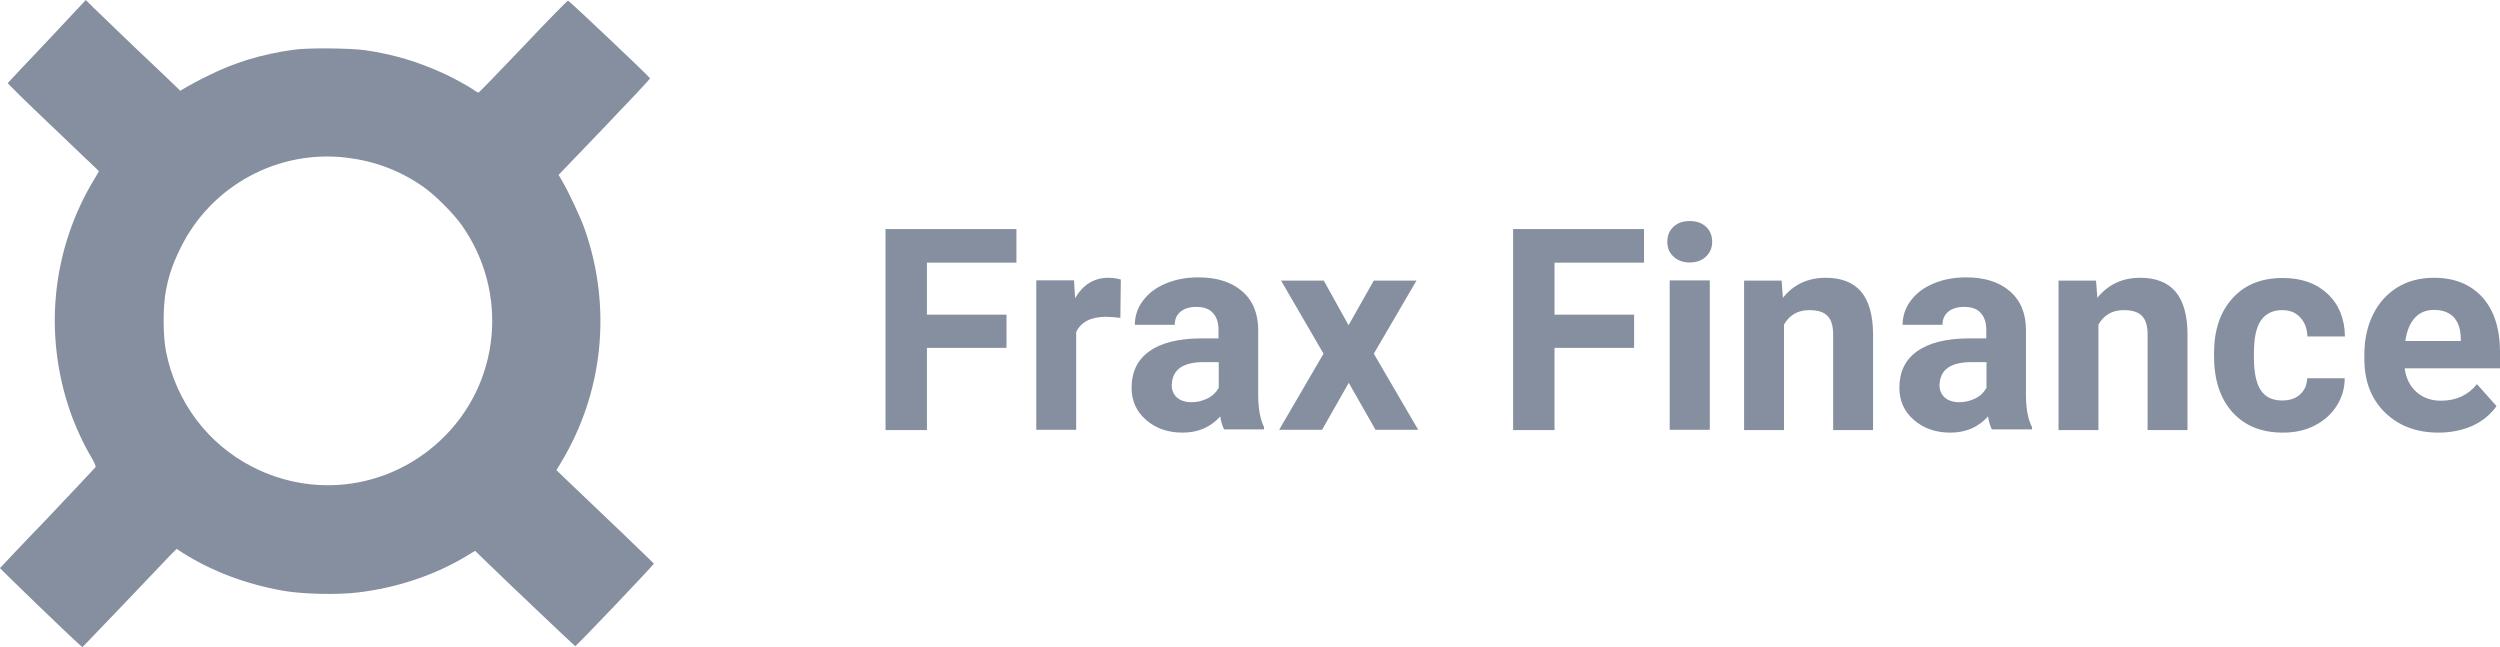
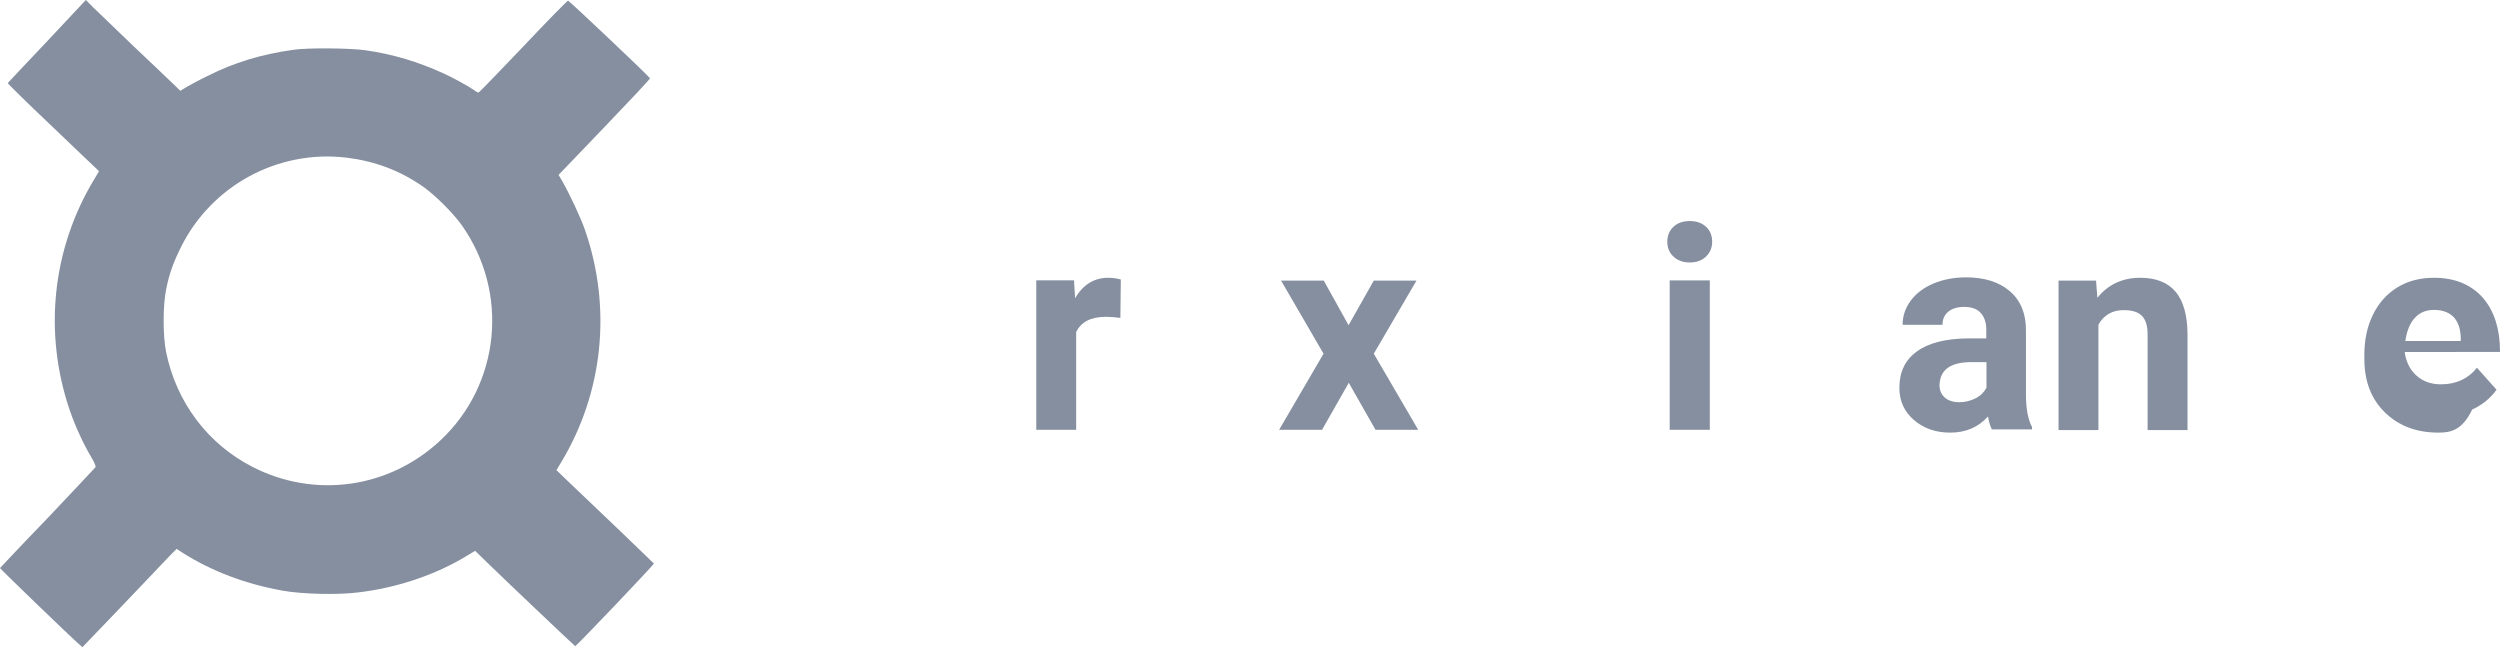
<svg xmlns="http://www.w3.org/2000/svg" version="1.1" id="a" x="0px" y="0px" viewBox="0 0 1159.2 300" style="enable-background:new 0 0 1159.2 300;" xml:space="preserve">
  <g>
    <g fill="#858FA0">
-       <path d="M466.7,161.3h-36.9v38.1h-19.2v-93.2h60.7v15.6h-41.5v24.1h36.9V161.3z" />
      <path d="M519.5,147.4c-2.5-0.3-4.7-0.5-6.7-0.5c-7,0-11.6,2.4-13.8,7.1v45.3h-18.5v-69.3h17.5l0.5,8.3c3.7-6.4,8.9-9.5,15.4-9.5    c2,0,4,0.3,5.8,0.8L519.5,147.4z" />
-       <path d="M567.7,199.3c-0.9-1.7-1.5-3.7-1.9-6.2c-4.5,5-10.3,7.5-17.5,7.5c-6.8,0-12.4-2-16.9-5.9c-4.5-3.9-6.7-8.9-6.7-14.9    c0-7.3,2.7-13,8.2-16.9c5.4-3.9,13.3-5.9,23.6-6h8.5v-4c0-3.2-0.8-5.8-2.5-7.7s-4.2-2.9-7.8-2.9c-3.1,0-5.6,0.8-7.3,2.2    c-1.8,1.5-2.7,3.5-2.7,6.1h-18.5c0-4,1.2-7.7,3.7-11.1c2.5-3.4,6-6.1,10.5-8c4.5-1.9,9.6-2.9,15.2-2.9c8.5,0,15.3,2.1,20.3,6.4    c5,4.3,7.5,10.3,7.5,18.1v30c0,6.6,1,11.5,2.7,14.9v1.1H567.7z M552.4,186.5c2.7,0,5.2-0.6,7.6-1.8s4-2.9,5.1-4.9v-11.9h-6.9    c-9.3,0-14.2,3.2-14.8,9.6l-0.1,1.1c0,2.3,0.8,4.2,2.4,5.7C547.3,185.7,549.6,186.5,552.4,186.5z" />
      <path d="M625.3,150.8l11.7-20.7h19.8L637,164l20.6,35.3h-19.8l-12.4-21.8L613,199.3h-19.9l20.6-35.3L594,130.1h19.8L625.3,150.8z" />
-       <path d="M757.7,161.3h-36.9v38.1h-19.2v-93.2h60.7v15.6h-41.5v24.1h36.9V161.3z" />
      <path d="M773.1,112.1c0-2.8,0.9-5.1,2.8-6.9c1.9-1.8,4.4-2.7,7.6-2.7c3.2,0,5.7,0.9,7.6,2.7c1.9,1.8,2.8,4.1,2.8,6.9    c0,2.8-1,5.1-2.9,6.9c-1.9,1.8-4.4,2.7-7.5,2.7c-3.1,0-5.6-0.9-7.5-2.7C774.1,117.3,773.1,115,773.1,112.1z M792.8,199.3h-18.6    v-69.3h18.6V199.3z" />
-       <path d="M826.1,130.1l0.6,8c4.9-6.2,11.6-9.3,19.9-9.3c7.3,0,12.8,2.2,16.4,6.5c3.6,4.3,5.4,10.8,5.5,19.3v44.8H850V155    c0-3.9-0.9-6.8-2.6-8.5c-1.7-1.8-4.5-2.7-8.5-2.7c-5.2,0-9.1,2.2-11.7,6.7v48.9h-18.5v-69.3H826.1z" />
      <path d="M923.7,199.3c-0.9-1.7-1.5-3.7-1.9-6.2c-4.5,5-10.3,7.5-17.5,7.5c-6.8,0-12.4-2-16.9-5.9c-4.5-3.9-6.7-8.9-6.7-14.9    c0-7.3,2.7-13,8.2-16.9c5.4-3.9,13.3-5.9,23.6-6h8.5v-4c0-3.2-0.8-5.8-2.5-7.7c-1.6-1.9-4.2-2.9-7.8-2.9c-3.1,0-5.6,0.8-7.3,2.2    c-1.8,1.5-2.7,3.5-2.7,6.1h-18.5c0-4,1.2-7.7,3.7-11.1c2.5-3.4,6-6.1,10.5-8c4.5-1.9,9.6-2.9,15.2-2.9c8.5,0,15.3,2.1,20.3,6.4    c5,4.3,7.5,10.3,7.5,18.1v30c0,6.6,1,11.5,2.8,14.9v1.1H923.7z M908.4,186.5c2.7,0,5.2-0.6,7.6-1.8s4-2.9,5.1-4.9v-11.9h-6.9    c-9.3,0-14.2,3.2-14.8,9.6l-0.1,1.1c0,2.3,0.8,4.2,2.4,5.7C903.3,185.7,905.6,186.5,908.4,186.5z" />
      <path d="M971.9,130.1l0.6,8c5-6.2,11.6-9.3,19.9-9.3c7.3,0,12.8,2.2,16.4,6.5c3.6,4.3,5.4,10.8,5.5,19.3v44.8h-18.5V155    c0-3.9-0.9-6.8-2.6-8.5c-1.7-1.8-4.5-2.7-8.5-2.7c-5.2,0-9.1,2.2-11.7,6.7v48.9h-18.5v-69.3H971.9z" />
-       <path d="M1058.2,185.7c3.4,0,6.2-0.9,8.3-2.8c2.1-1.9,3.2-4.4,3.3-7.5h17.4c0,4.7-1.3,9-3.8,12.9c-2.5,3.9-6,6.9-10.3,9.1    c-4.4,2.2-9.2,3.2-14.5,3.2c-9.9,0-17.7-3.1-23.4-9.4c-5.7-6.3-8.6-15-8.6-26.1v-1.2c0-10.7,2.8-19.2,8.5-25.5    c5.7-6.4,13.5-9.5,23.4-9.5c8.7,0,15.6,2.5,20.8,7.4c5.2,4.9,7.9,11.5,8,19.7h-17.4c-0.1-3.6-1.2-6.5-3.3-8.8    c-2.1-2.3-4.9-3.4-8.4-3.4c-4.3,0-7.6,1.6-9.8,4.7s-3.3,8.2-3.3,15.3v1.9c0,7.1,1.1,12.3,3.3,15.4    C1050.4,184.1,1053.7,185.7,1058.2,185.7z" />
-       <path d="M1130.7,200.6c-10.2,0-18.4-3.1-24.8-9.3c-6.4-6.2-9.6-14.5-9.6-24.9v-1.8c0-7,1.3-13.2,4-18.7c2.7-5.5,6.5-9.7,11.4-12.7    c4.9-3,10.6-4.4,16.9-4.4c9.5,0,16.9,3,22.4,9c5.4,6,8.2,14.5,8.2,25.4v7.6H1115c0.6,4.5,2.4,8.2,5.4,10.9c3,2.7,6.8,4.1,11.4,4.1    c7.1,0,12.7-2.6,16.7-7.7l9.1,10.2c-2.8,3.9-6.5,7-11.3,9.2C1141.7,199.5,1136.4,200.6,1130.7,200.6z M1128.6,143.7    c-3.7,0-6.6,1.2-8.9,3.7c-2.3,2.5-3.7,6-4.4,10.7h25.7v-1.5c-0.1-4.1-1.2-7.3-3.3-9.6C1135.5,144.8,1132.5,143.7,1128.6,143.7z" />
+       <path d="M1130.7,200.6c-10.2,0-18.4-3.1-24.8-9.3c-6.4-6.2-9.6-14.5-9.6-24.9v-1.8c0-7,1.3-13.2,4-18.7c2.7-5.5,6.5-9.7,11.4-12.7    c4.9-3,10.6-4.4,16.9-4.4c9.5,0,16.9,3,22.4,9c5.4,6,8.2,14.5,8.2,25.4H1115c0.6,4.5,2.4,8.2,5.4,10.9c3,2.7,6.8,4.1,11.4,4.1    c7.1,0,12.7-2.6,16.7-7.7l9.1,10.2c-2.8,3.9-6.5,7-11.3,9.2C1141.7,199.5,1136.4,200.6,1130.7,200.6z M1128.6,143.7    c-3.7,0-6.6,1.2-8.9,3.7c-2.3,2.5-3.7,6-4.4,10.7h25.7v-1.5c-0.1-4.1-1.2-7.3-3.3-9.6C1135.5,144.8,1132.5,143.7,1128.6,143.7z" />
    </g>
    <path fill="#858FA0" d="M21.8,19.2C11.9,29.6,3.7,38.4,3.6,38.5c-0.1,0.2,8.8,9,19.8,19.4c11,10.5,20.6,19.7,21.3,20.3l1.2,1.2l-2.2,3.7   c-19.6,32.4-23.6,71.4-11.3,107.3c2.3,6.8,6.3,15.5,9.7,21.2c1.7,2.8,2.4,4.6,2.2,5c-0.2,0.3-10.2,10.9-22.2,23.6   C10,252.7,0.2,263.2,0,263.4c-0.1,0.2,33.7,32.9,37,35.6l1.2,1.1l19.1-19.9c10.5-11,20.3-21.3,21.8-22.9l2.8-2.8l2.6,1.7   c13.5,8.6,29.3,14.6,46.7,17.7c8.8,1.6,25.5,2,34.8,0.8c18-2.1,35.9-8.1,50.5-17l3.8-2.3l4.1,4c8.8,8.6,41.9,40,42.3,40.2   s36.6-37.8,36.5-38.3c-0.1-0.2-25-24.1-40.2-38.5l-5-4.8l2.3-3.8c19.4-32.3,23.5-71.5,10.9-107.7c-1.8-5.3-7.4-17.2-10.6-22.7   l-1.6-2.7l21.3-22.2c11.7-12.2,21.2-22.3,21.1-22.6c-0.3-0.8-37.5-36-38-36c-0.3,0-9.7,9.5-20.8,21.3   c-11.2,11.7-20.4,21.3-20.7,21.3c-0.2,0.1-1.2-0.4-2.2-1.2c-2.8-1.9-9.9-5.8-13.9-7.6c-12.1-5.5-23.3-8.9-36.4-10.8   c-6.8-1-27.1-1.2-33.4-0.2c-15,2.1-27.4,5.9-39.9,12.2c-3.6,1.7-7.9,4.1-9.5,5l-3,1.8l-3.4-3.3c-1.8-1.8-10.1-9.6-18.3-17.4   C53.7,13.5,45.4,5.5,43.4,3.6L39.8,0L21.8,19.2C21.8,19.2,21.8,19.2,21.8,19.2z M160.7,73.1c13.1,1.6,24.9,6,35.7,13.6   c5.5,3.9,13.8,12.2,17.7,17.7c22.1,31.3,17.9,73.8-9.9,99.8c-23.7,22.2-58,27.1-86.9,12.4C96.4,206,81.7,186.5,77,163.1   c-1.5-7.4-1.5-21.3,0-28.7c1.4-7.3,3.3-12.5,6.9-19.8C98.1,86,128.9,69.3,160.7,73.1L160.7,73.1C160.7,73.1,160.7,73.1,160.7,73.1z   " />
  </g>
</svg>